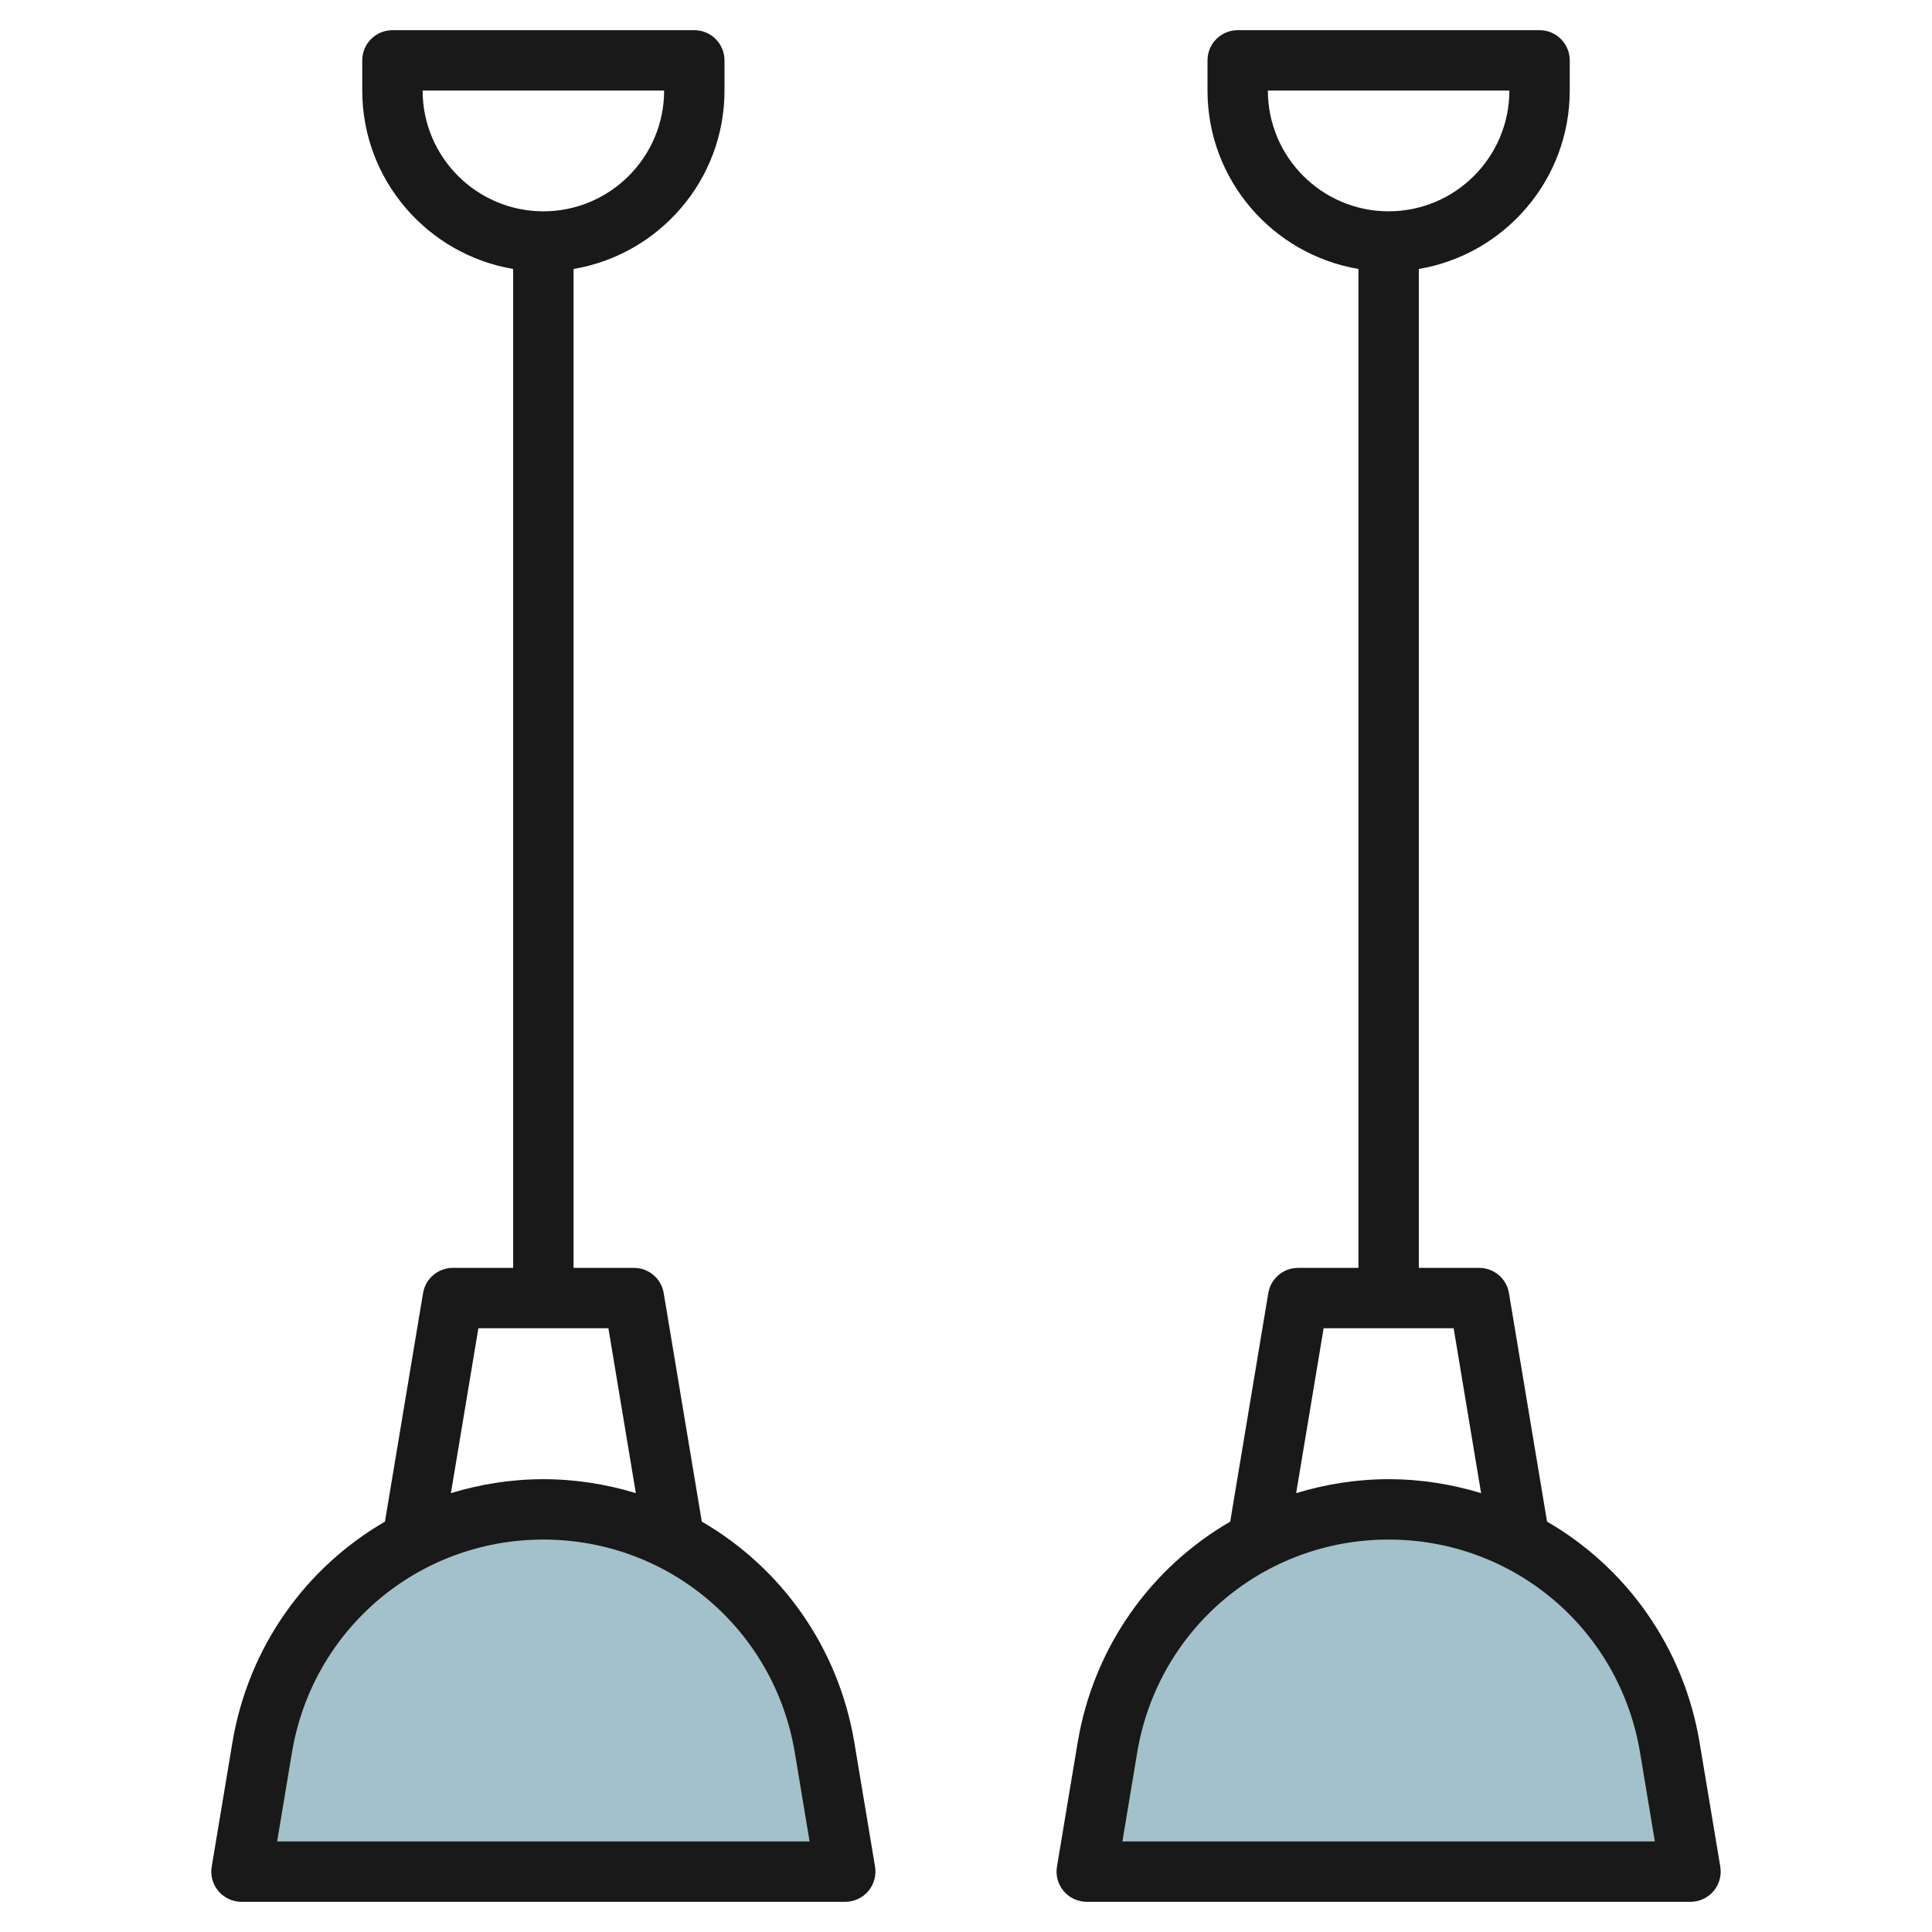
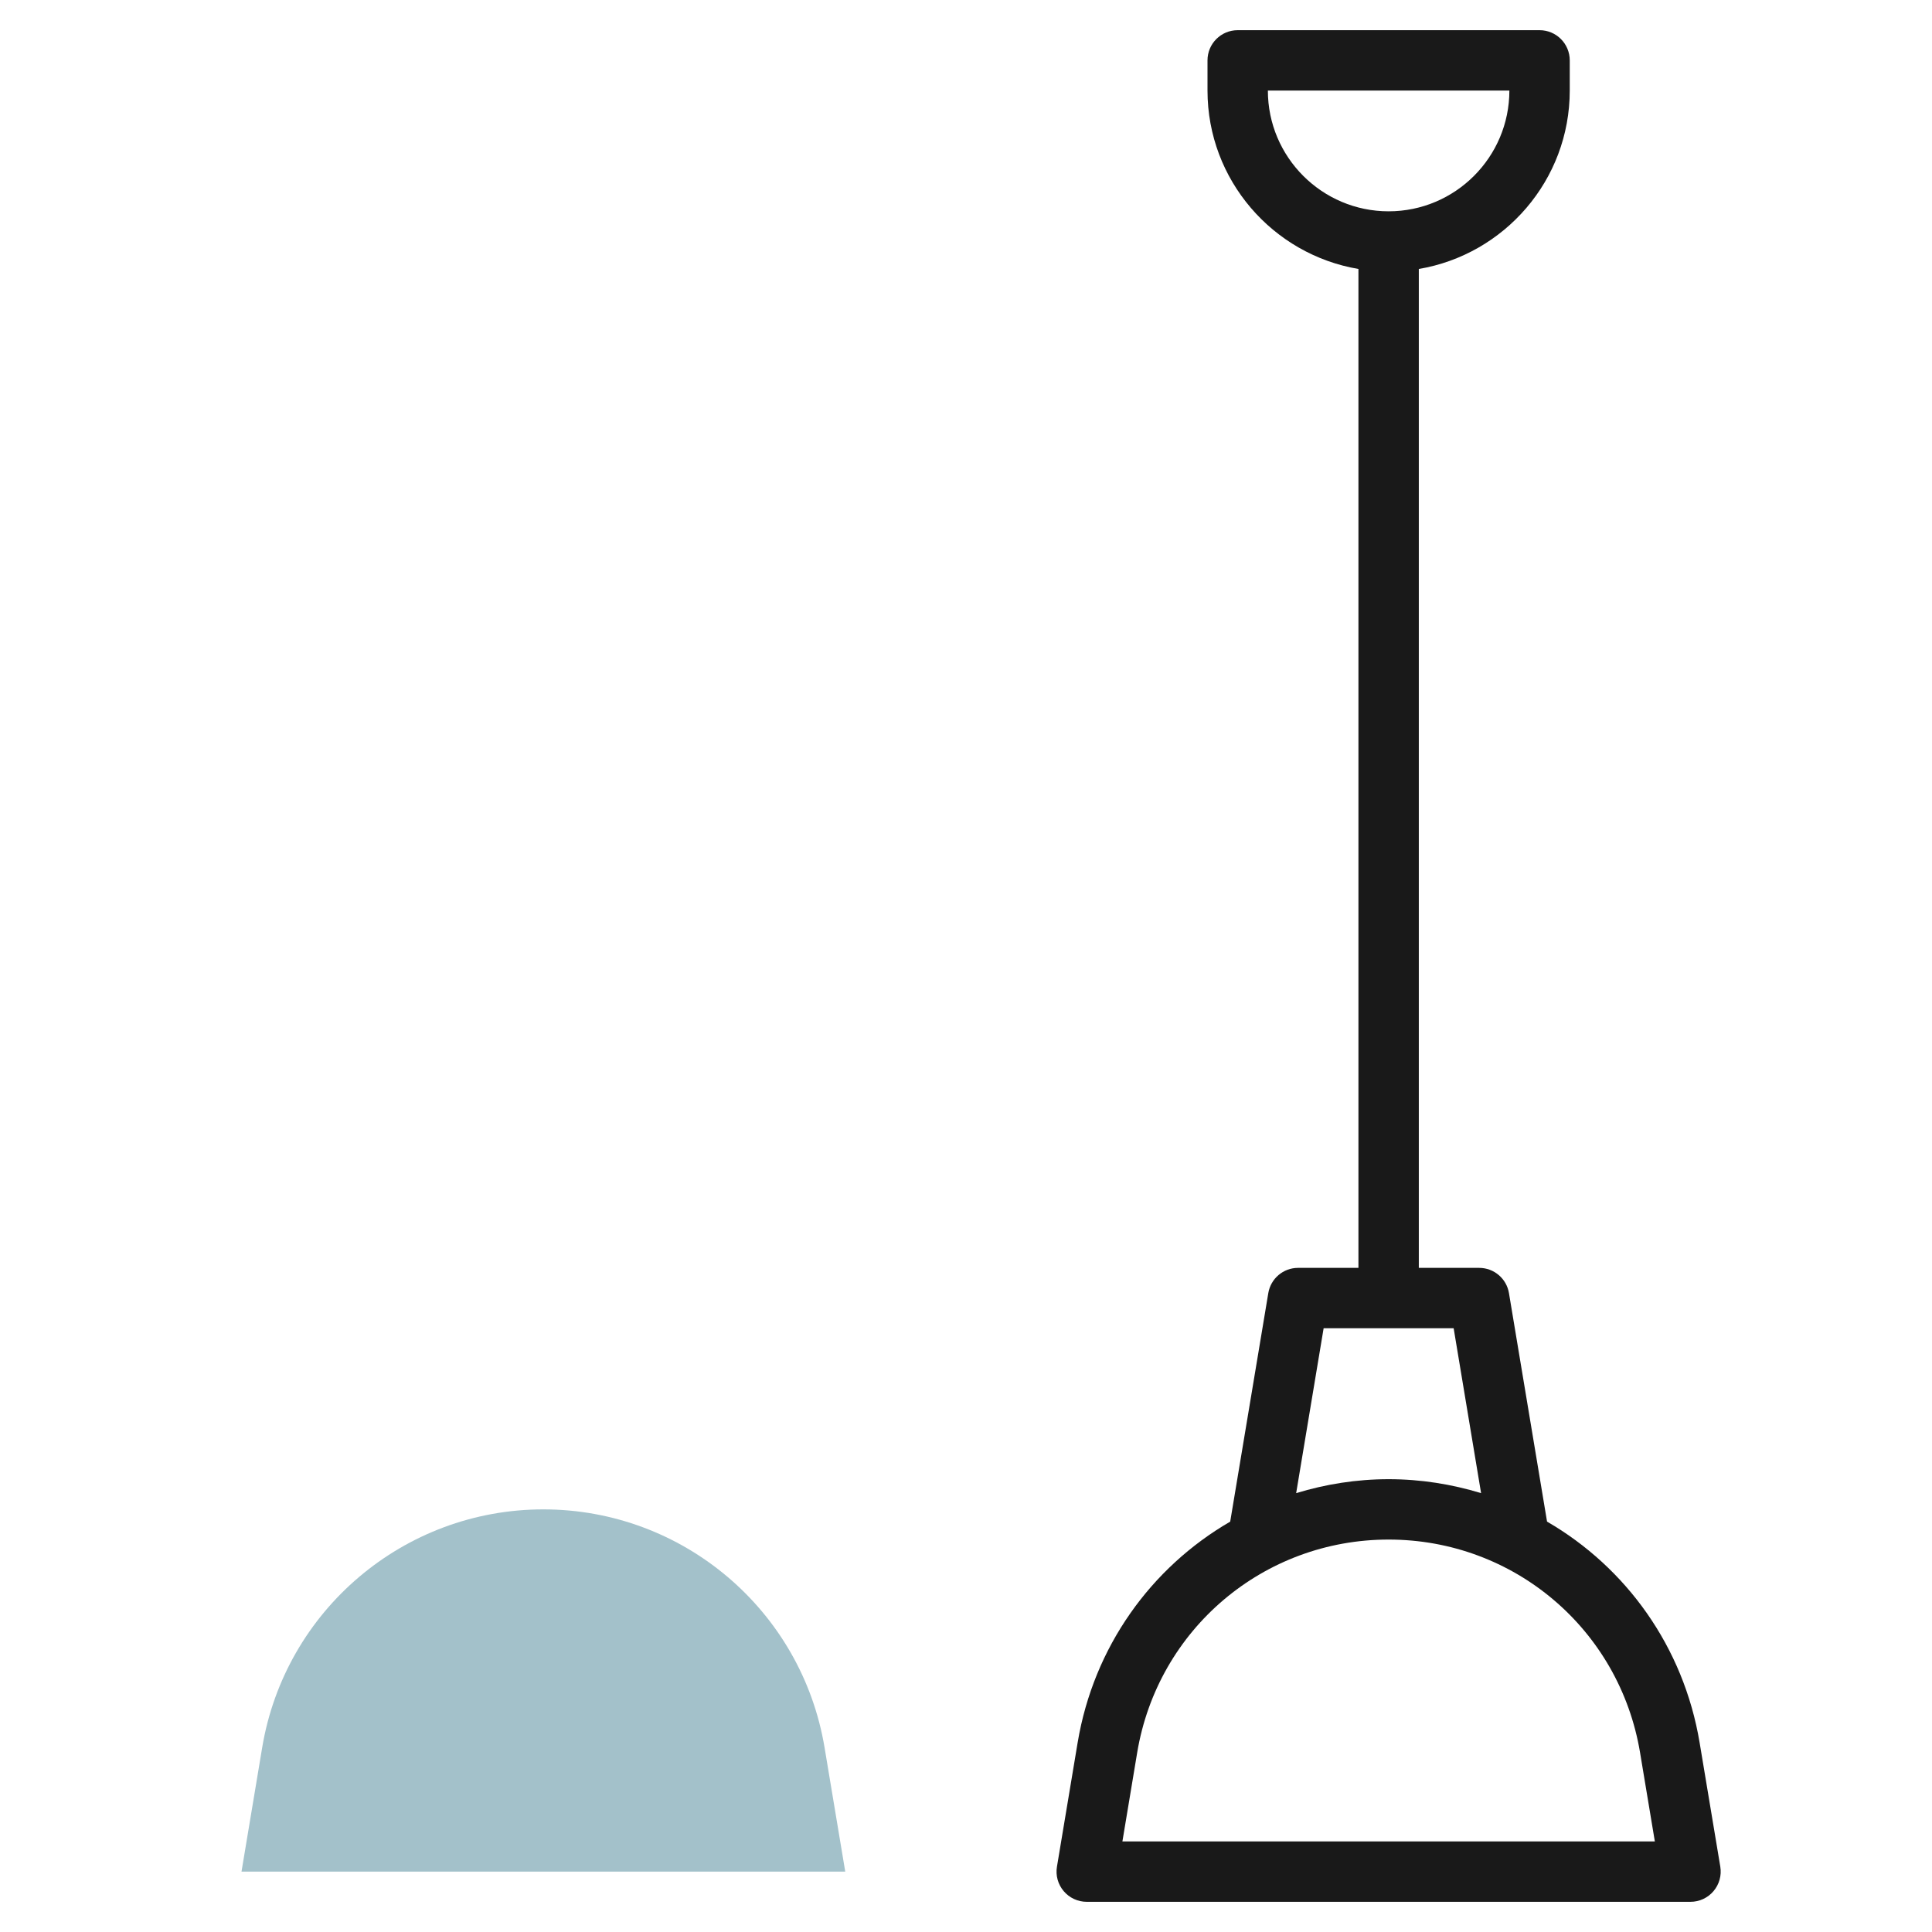
<svg xmlns="http://www.w3.org/2000/svg" id="Layer_3" enable-background="new 0 0 64 64" height="512" viewBox="0 0 64 64" width="512">
  <g>
-     <path d="m56 62h-20l.685-4.109c.759-4.553 4.699-7.891 9.315-7.891 4.616 0 8.556 3.338 9.315 7.891z" fill="#a3c1ca" />
    <path d="m28 62h-20l.685-4.109c.759-4.553 4.699-7.891 9.315-7.891 4.616 0 8.556 3.338 9.315 7.891z" fill="#a3c1ca" />
    <g fill="#191919">
-       <path d="m15 42c-.489 0-.906.354-.986.836l-1.262 7.57c-2.616 1.516-4.524 4.144-5.054 7.322l-.685 4.108c-.049.29.033.586.224.811.19.224.469.353.763.353h20c.294 0 .573-.129.763-.354s.272-.521.224-.811l-.685-4.108c-.53-3.178-2.438-5.806-5.054-7.322l-1.262-7.57c-.08-.481-.497-.835-.986-.835h-2v-33.09c2.833-.478 5-2.942 5-5.91v-1c0-.552-.447-1-1-1h-10c-.553 0-1 .448-1 1v1c0 2.967 2.167 5.431 5 5.91v33.09zm-1-39h8c0 2.206-1.794 4-4 4s-4-1.794-4-4zm12.329 55.056.49 2.944h-17.638l.49-2.944c.682-4.088 4.184-7.056 8.329-7.056s7.647 2.968 8.329 7.056zm-5.266-8.594c-.972-.296-1.998-.462-3.063-.462s-2.091.166-3.063.462l.91-5.462h4.307z" />
      <path d="m43 42c-.489 0-.906.354-.986.836l-1.262 7.57c-2.616 1.516-4.524 4.144-5.054 7.322l-.685 4.108c-.049.29.033.586.224.811.19.224.469.353.763.353h20c.294 0 .573-.129.763-.354s.272-.521.224-.811l-.685-4.108c-.53-3.178-2.438-5.806-5.054-7.322l-1.262-7.57c-.08-.481-.497-.835-.986-.835h-2v-33.09c2.833-.478 5-2.942 5-5.91v-1c0-.552-.447-1-1-1h-10c-.553 0-1 .448-1 1v1c0 2.967 2.167 5.431 5 5.91v33.09zm-1-39h8c0 2.206-1.794 4-4 4s-4-1.794-4-4zm12.329 55.056.49 2.944h-17.638l.49-2.944c.682-4.088 4.184-7.056 8.329-7.056s7.647 2.968 8.329 7.056zm-5.266-8.594c-.972-.296-1.998-.462-3.063-.462s-2.091.166-3.063.462l.91-5.462h4.307z" />
    </g>
  </g>
</svg>